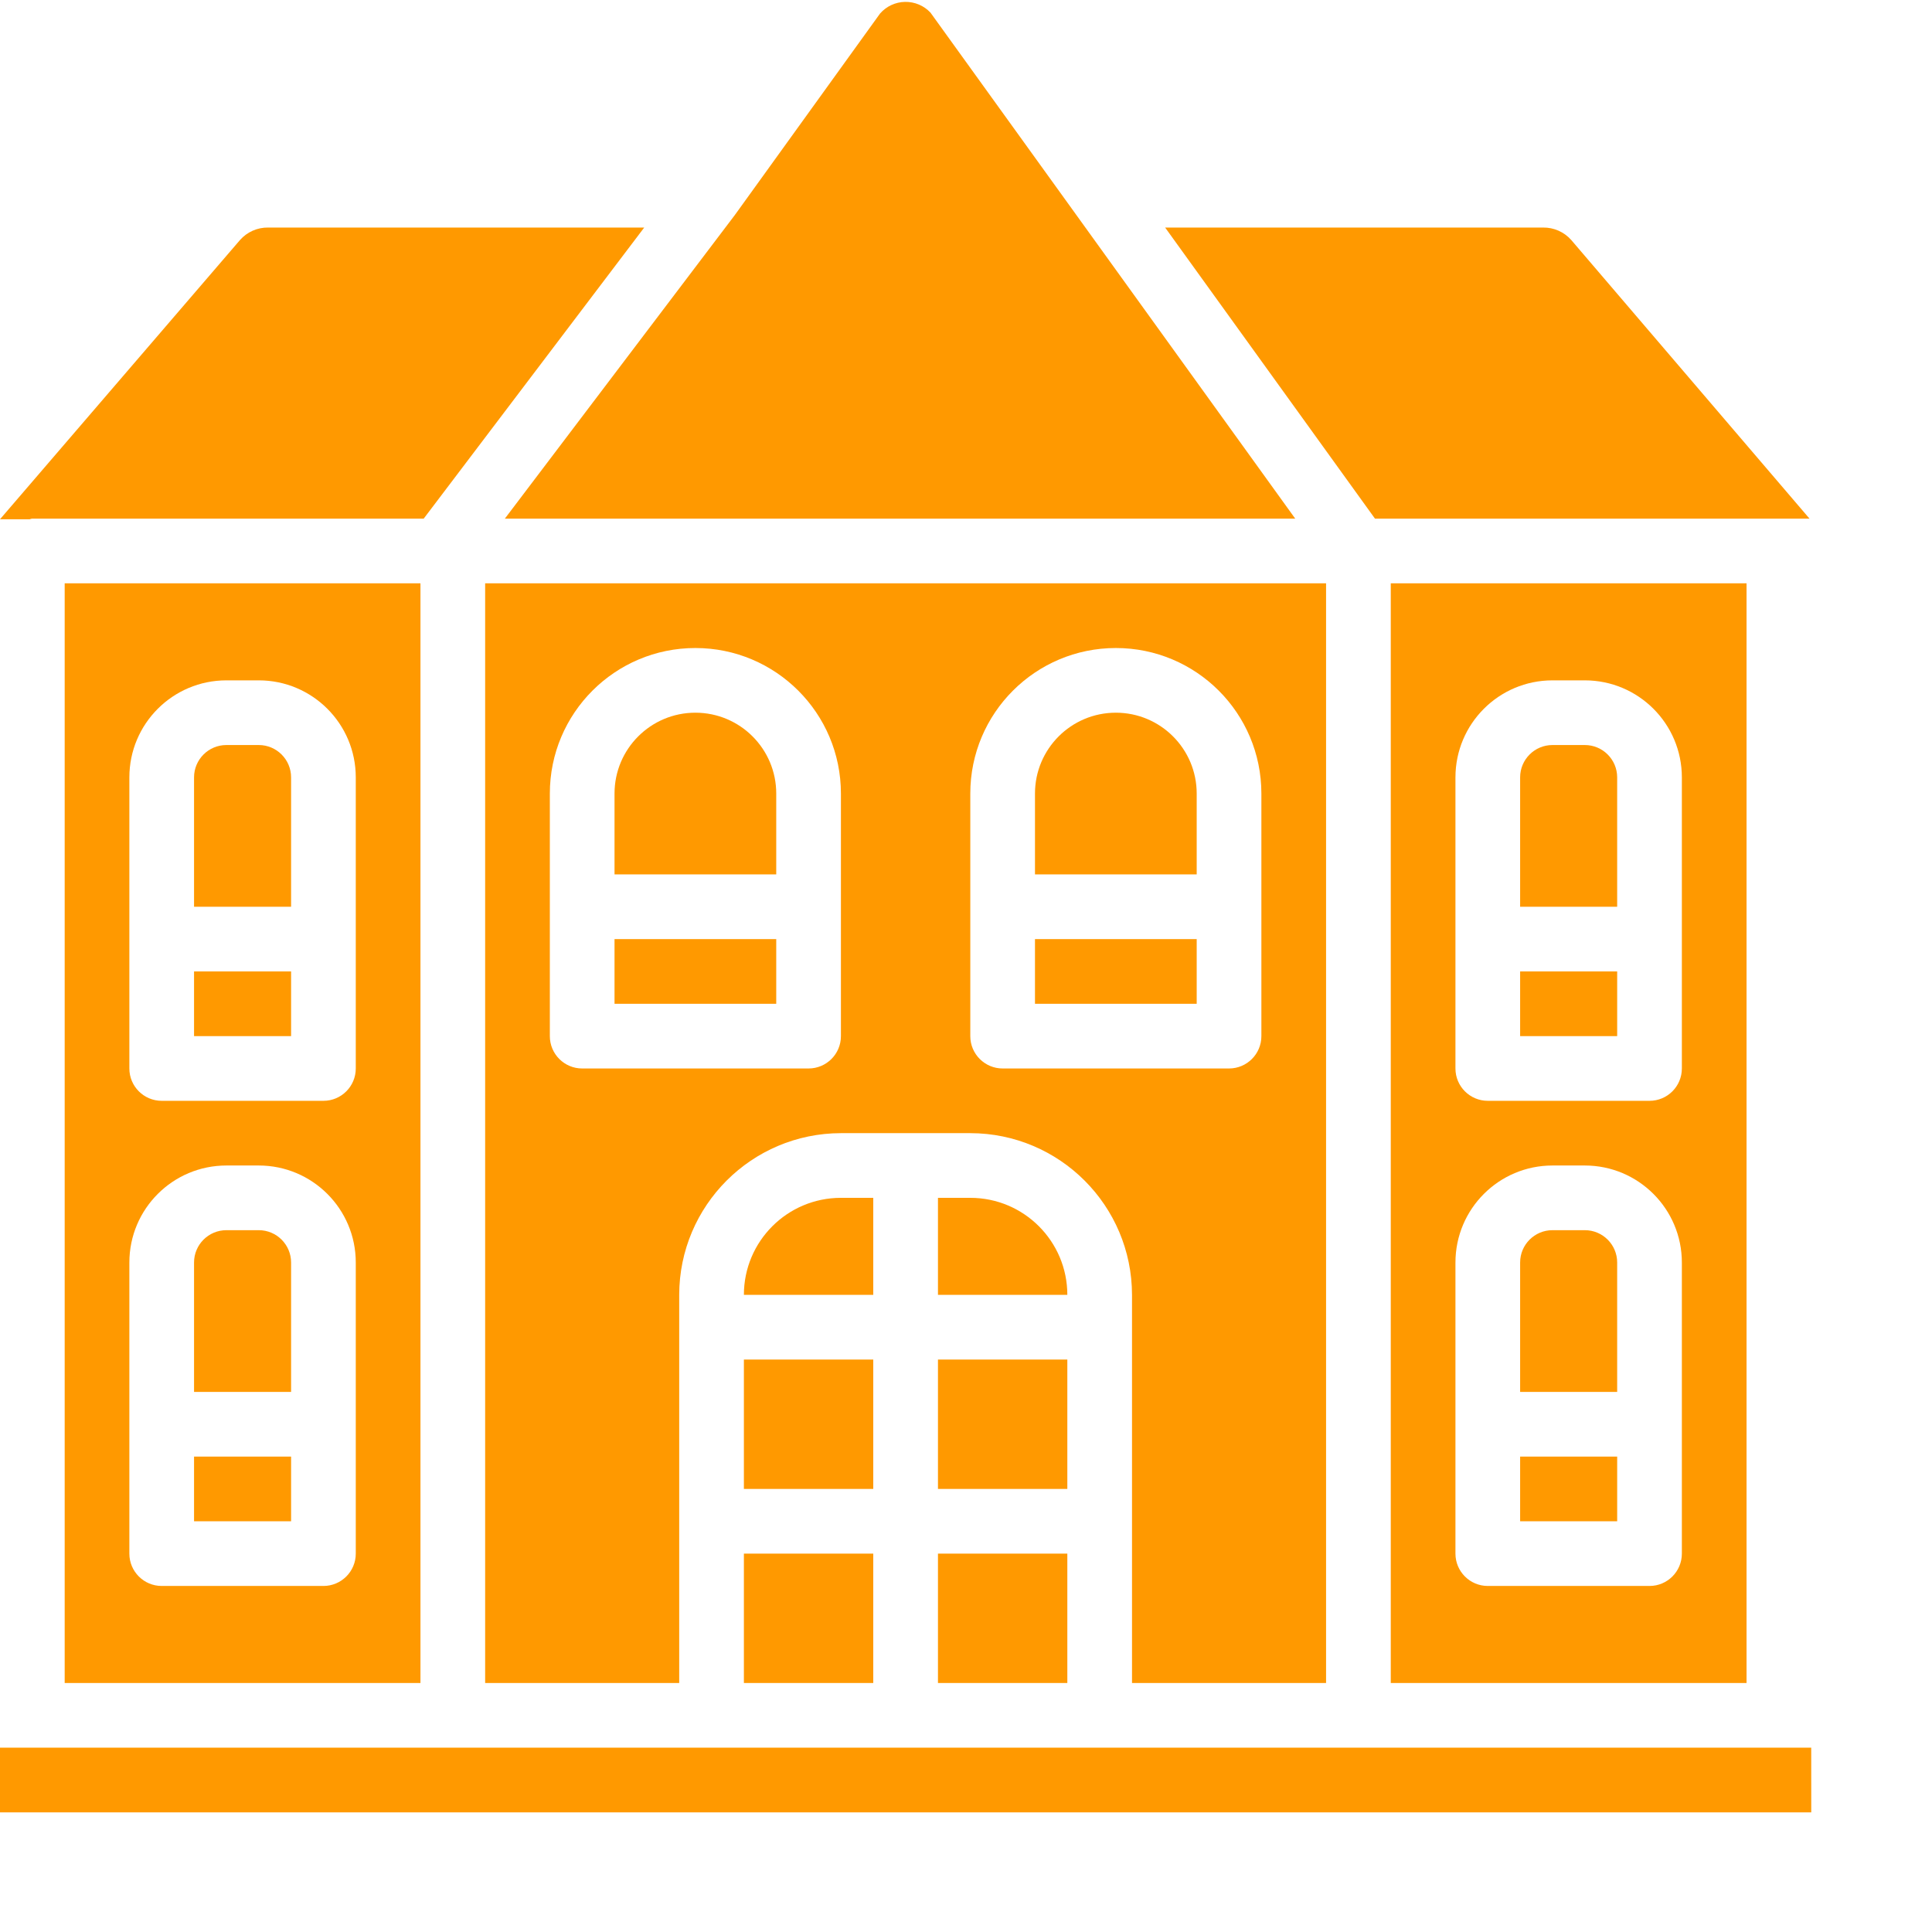
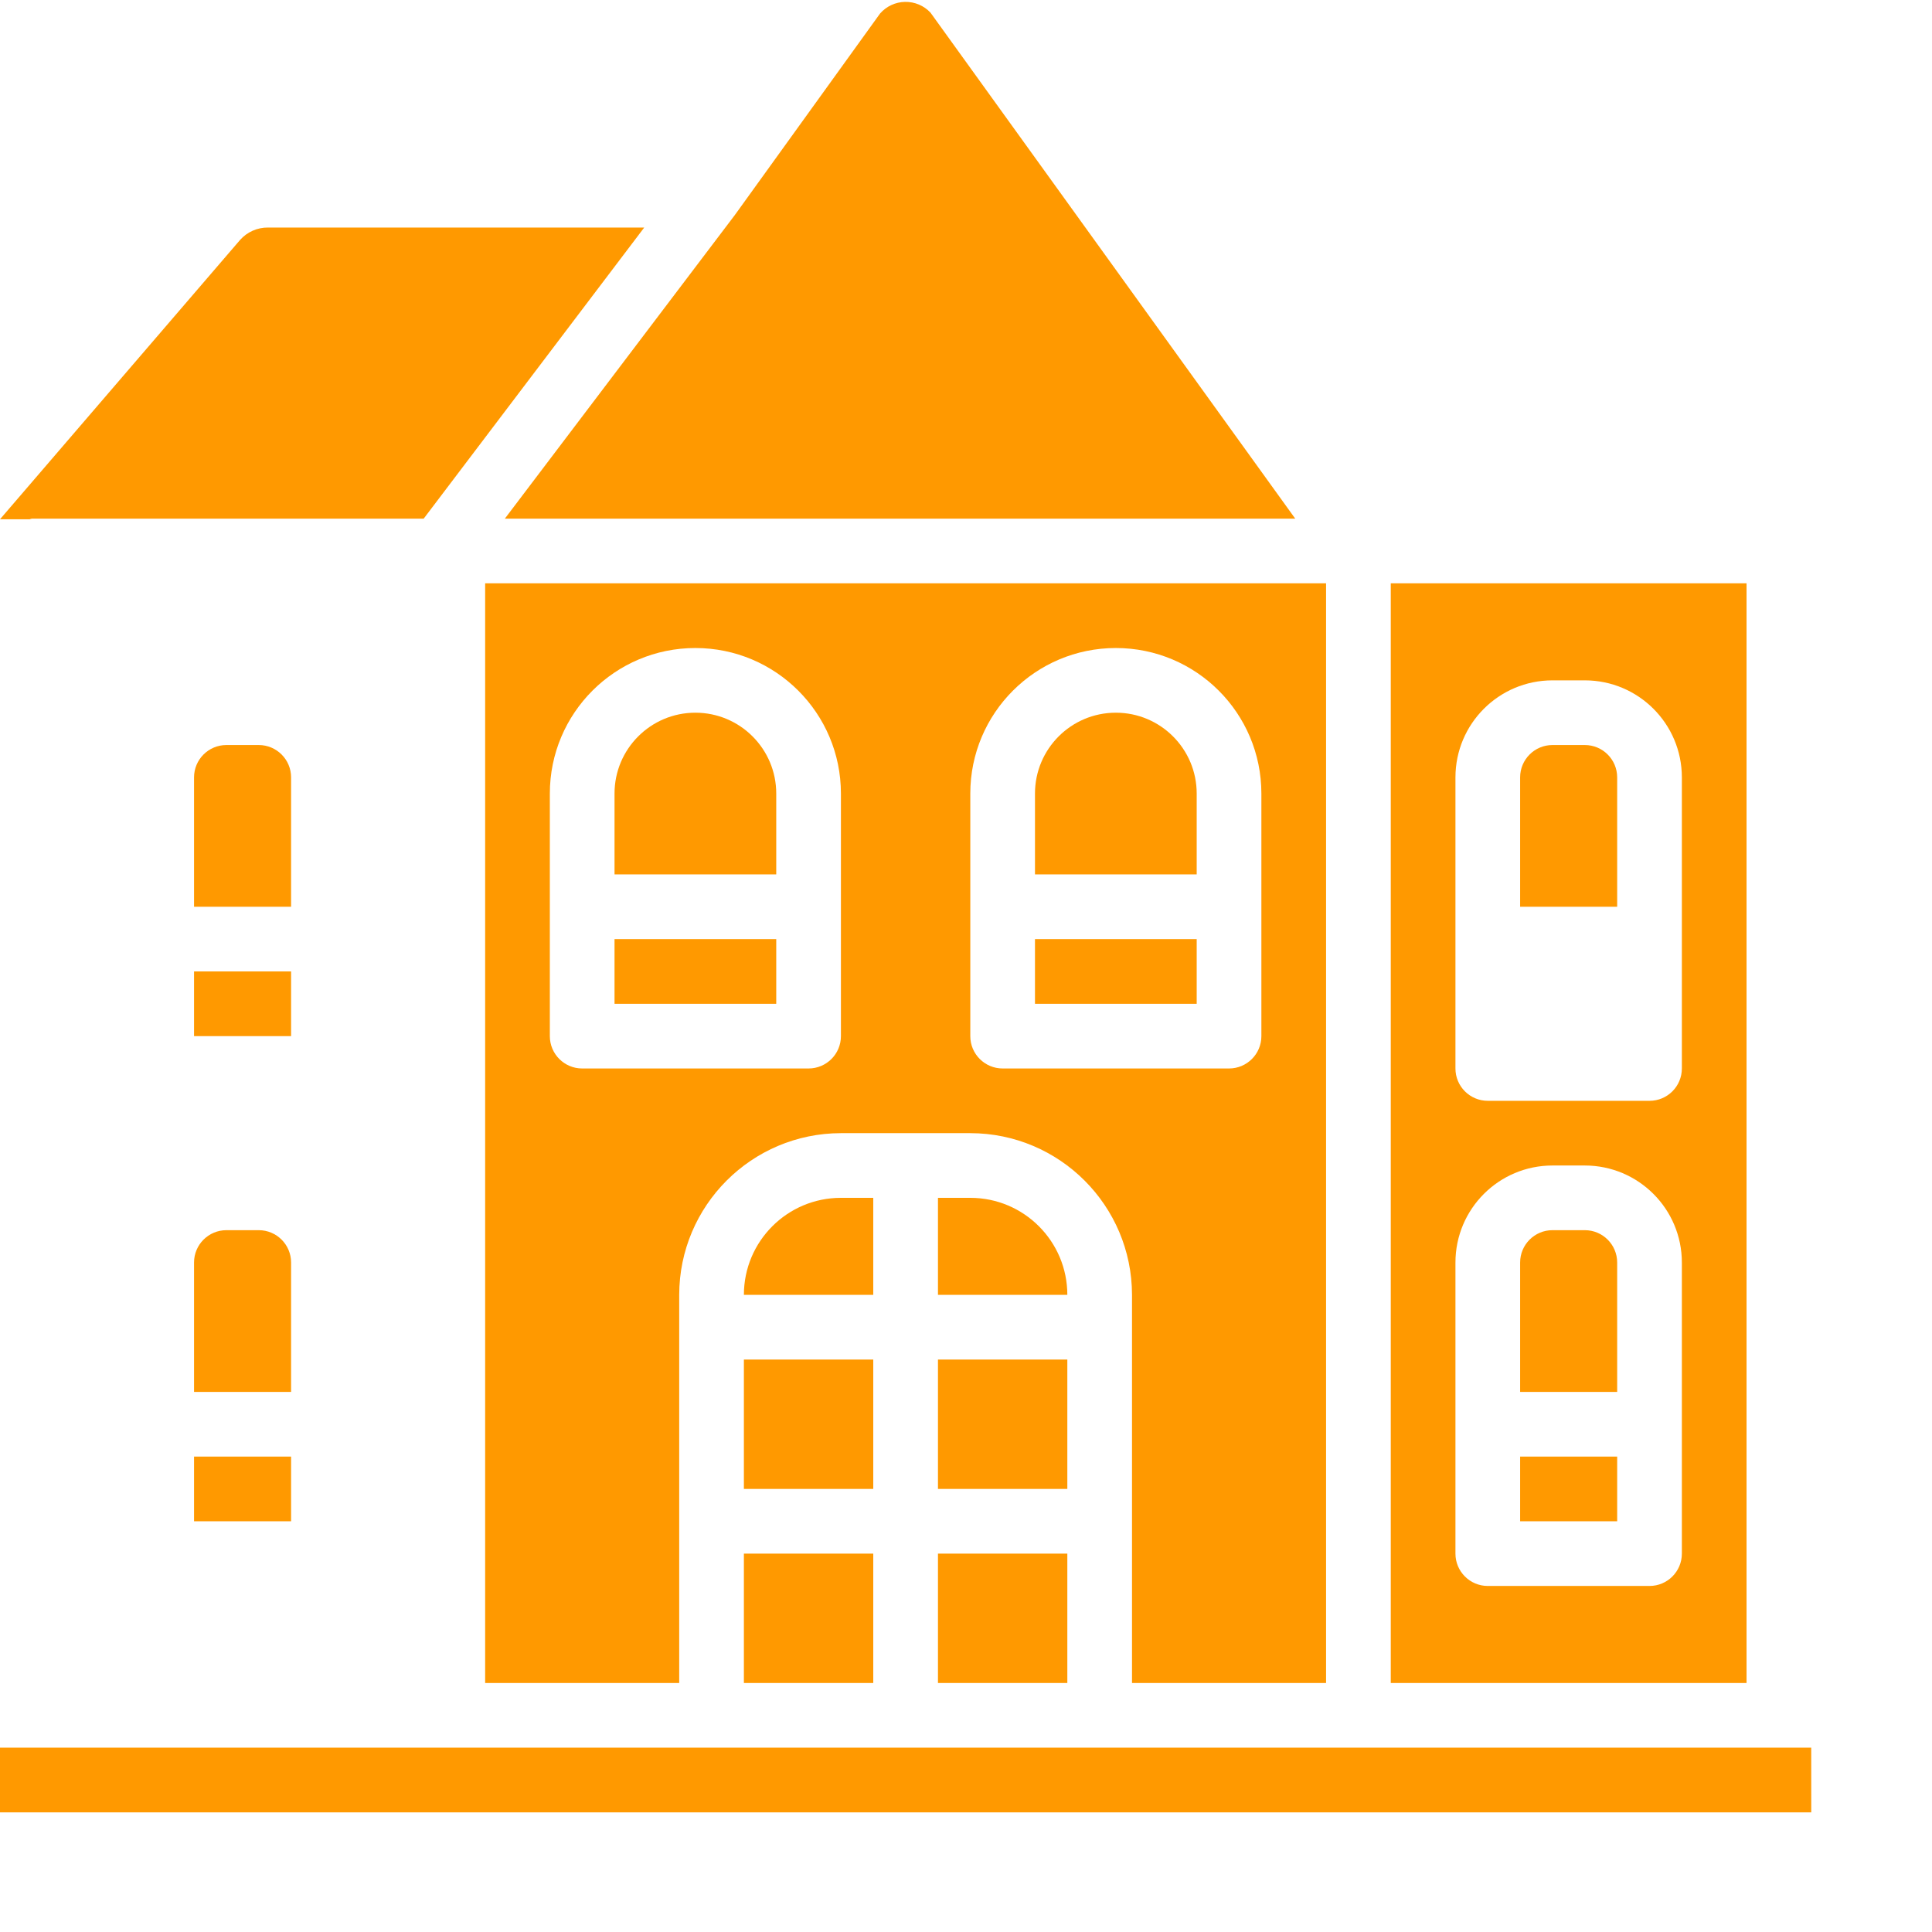
<svg xmlns="http://www.w3.org/2000/svg" version="1.1" width="512" height="512" x="0" y="0" viewBox="0 0 682.665 682" style="enable-background:new 0 0 512 512" xml:space="preserve" class="">
  <g>
    <path d="m365.707 331.496h57.141v22.855h-57.141zm0 0" fill="#ff9900" data-original="#000000" class="" />
    <path d="m245.707 251.496c-15.773 0-28.566 12.793-28.566 28.57v28.574h57.141v-28.574c0-15.777-12.793-28.57-28.574-28.57zm0 0" fill="#ff9900" data-original="#000000" class="" />
    <path d="m331.426 548.633h45.711v45.715h-45.711zm0 0" fill="#ff9900" data-original="#000000" class="" />
    <path d="m394.281 251.496c-15.781 0-28.574 12.793-28.574 28.57v28.574h57.141v-28.574c0-15.777-12.793-28.57-28.566-28.57zm0 0" fill="#ff9900" data-original="#000000" class="" />
    <path d="m468.562 594.348v-388.57h-297.137v388.57h68.57v-137.141c.039-31.543 25.602-57.105 57.141-57.145h45.715c31.543.039 57.102 25.602 57.141 57.145v137.141zm-171.426-228.57c0 6.312-5.117 11.43-11.43 11.43h-79.996c-6.309 0-11.426-5.117-11.426-11.43v-85.711c0-28.402 23.02-51.426 51.422-51.426 28.402 0 51.43 23.023 51.43 51.426zm57.145 11.43c-6.312 0-11.43-5.117-11.43-11.43v-85.711c0-28.402 23.027-51.426 51.43-51.426s51.422 23.023 51.422 51.426v85.711c0 6.312-5.117 11.43-11.422 11.43zm0 0" fill="#ff9900" data-original="#000000" class="" />
    <path d="m217.141 331.496h57.141v22.855h-57.141zm0 0" fill="#ff9900" data-original="#000000" class="" />
    <path d="m331.426 480.062h45.711v45.711h-45.711zm0 0" fill="#ff9900" data-original="#000000" class="" />
    <path d="m571.422 274.352c0-6.312-5.117-11.43-11.434-11.43h-11.43c-6.309 0-11.426 5.117-11.426 11.43v45.711h34.289zm0 0" fill="#ff9900" data-original="#000000" class="" />
    <path d="m617.133 594.348v-388.57h-125.711v388.57zm-102.855-319.996c0-18.934 15.348-34.285 34.281-34.285h11.43c18.938 0 34.289 15.352 34.289 34.285v102.855c0 6.312-5.117 11.43-11.43 11.43h-57.145c-6.309 0-11.426-5.117-11.426-11.43zm0 171.422c0-18.934 15.348-34.281 34.281-34.281h11.43c18.938 0 34.289 15.348 34.289 34.281v102.859c0 6.309-5.117 11.426-11.43 11.426h-57.145c-6.309 0-11.426-5.117-11.426-11.426zm0 0" fill="#ff9900" data-original="#000000" class="" />
-     <path d="m628.559 182.922h10.824l-84.191-98.453c-2.516-2.844-6.141-4.449-9.934-4.398h-133.562l74.145 102.852zm0 0" fill="#ff9900" data-original="#000000" class="" />
-     <path d="m537.133 342.922h34.289v22.855h-34.289zm0 0" fill="#ff9900" data-original="#000000" class="" />
    <path d="m537.133 514.348h34.289v22.855h-34.289zm0 0" fill="#ff9900" data-original="#000000" class="" />
    <path d="m571.422 445.773c0-6.309-5.117-11.426-11.434-11.426h-11.43c-6.309 0-11.426 5.117-11.426 11.426v45.719h34.289zm0 0" fill="#ff9900" data-original="#000000" class="" />
-     <path d="m148.566 594.348v-388.57h-125.711v388.57zm-102.855-319.996c0-18.934 15.352-34.285 34.289-34.285h11.43c18.934 0 34.281 15.352 34.281 34.285v102.855c0 6.312-5.117 11.43-11.426 11.43h-57.145c-6.312 0-11.43-5.117-11.43-11.43zm0 171.422c0-18.934 15.352-34.281 34.289-34.281h11.43c18.934 0 34.281 15.348 34.281 34.281v102.859c0 6.309-5.117 11.426-11.426 11.426h-57.145c-6.312 0-11.43-5.117-11.43-11.426zm0 0" fill="#ff9900" data-original="#000000" class="" />
    <path d="m11.43 182.922h138.281l77.922-102.852h-132.902c-3.793-.051-7.422 1.562-9.934 4.414l-84.797 98.66h10.469c.316-.051.613-.223.961-.223zm0 0" fill="#ff9900" data-original="#000000" class="" />
    <path d="m342.852 422.918h-11.426v34.289h45.711c0-18.938-15.352-34.289-34.285-34.289zm0 0" fill="#ff9900" data-original="#000000" class="" />
    <path d="m102.855 274.352c0-6.312-5.117-11.43-11.426-11.43h-11.43c-6.316 0-11.434 5.117-11.434 11.43v45.711h34.289zm0 0" fill="#ff9900" data-original="#000000" class="" />
    <path d="m68.566 514.348h34.289v22.855h-34.289zm0 0" fill="#ff9900" data-original="#000000" class="" />
    <path d="m68.566 342.922h34.289v22.855h-34.289zm0 0" fill="#ff9900" data-original="#000000" class="" />
    <path d="m457.664 182.922-128.883-178.793c-2.32-2.48-5.59-3.859-8.988-3.797-3.398.066-6.609 1.562-8.836 4.129l-51.062 70.852-.078.082-.086.148-81.344 107.379zm0 0" fill="#ff9900" data-original="#000000" class="" />
    <path d="m262.852 480.062h45.711v45.711h-45.711zm0 0" fill="#ff9900" data-original="#000000" class="" />
    <path d="m262.852 548.633h45.711v45.715h-45.711zm0 0" fill="#ff9900" data-original="#000000" class="" />
    <path d="m102.855 445.773c0-6.309-5.117-11.426-11.426-11.426h-11.43c-6.316 0-11.434 5.117-11.434 11.426v45.719h34.289zm0 0" fill="#ff9900" data-original="#000000" class="" />
    <path d="m308.562 422.918h-11.426c-18.934 0-34.285 15.352-34.285 34.289h45.711zm0 0" fill="#ff9900" data-original="#000000" class="" />
    <path d="m639.988 617.203h-639.988v22.855h640zm0 0" fill="#ff9900" data-original="#000000" class="" />
  </g>
</svg>